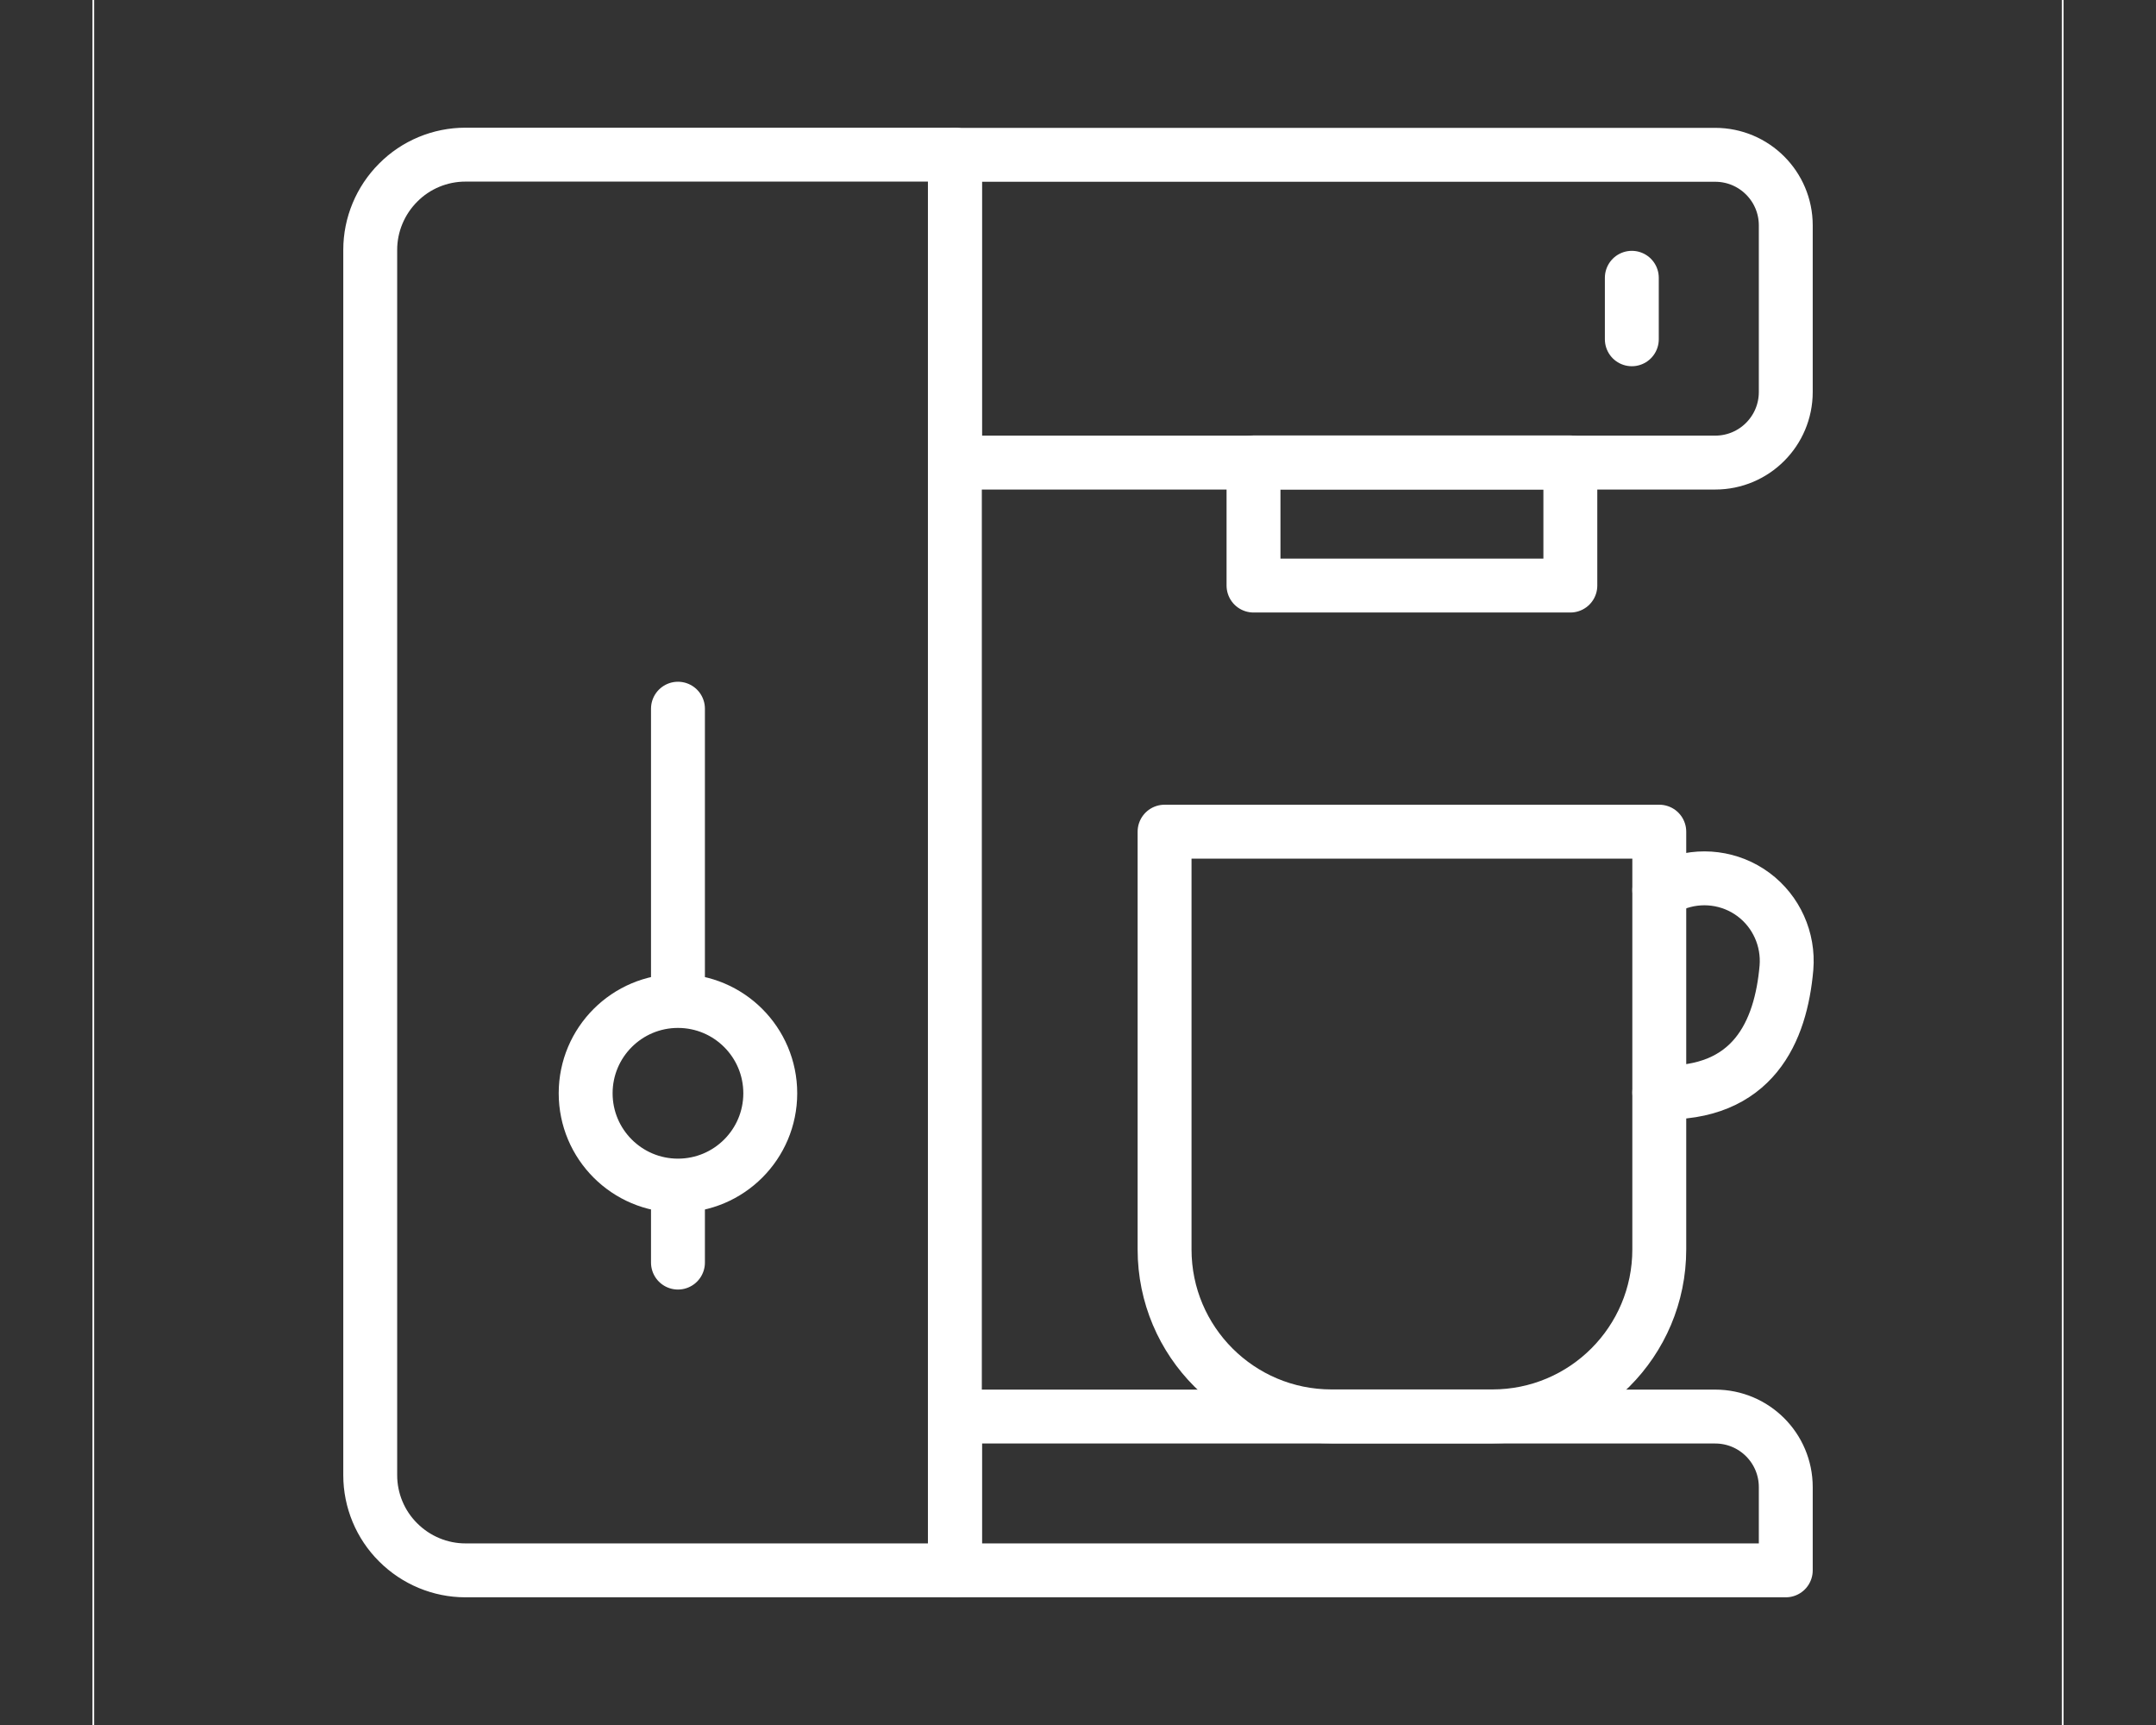
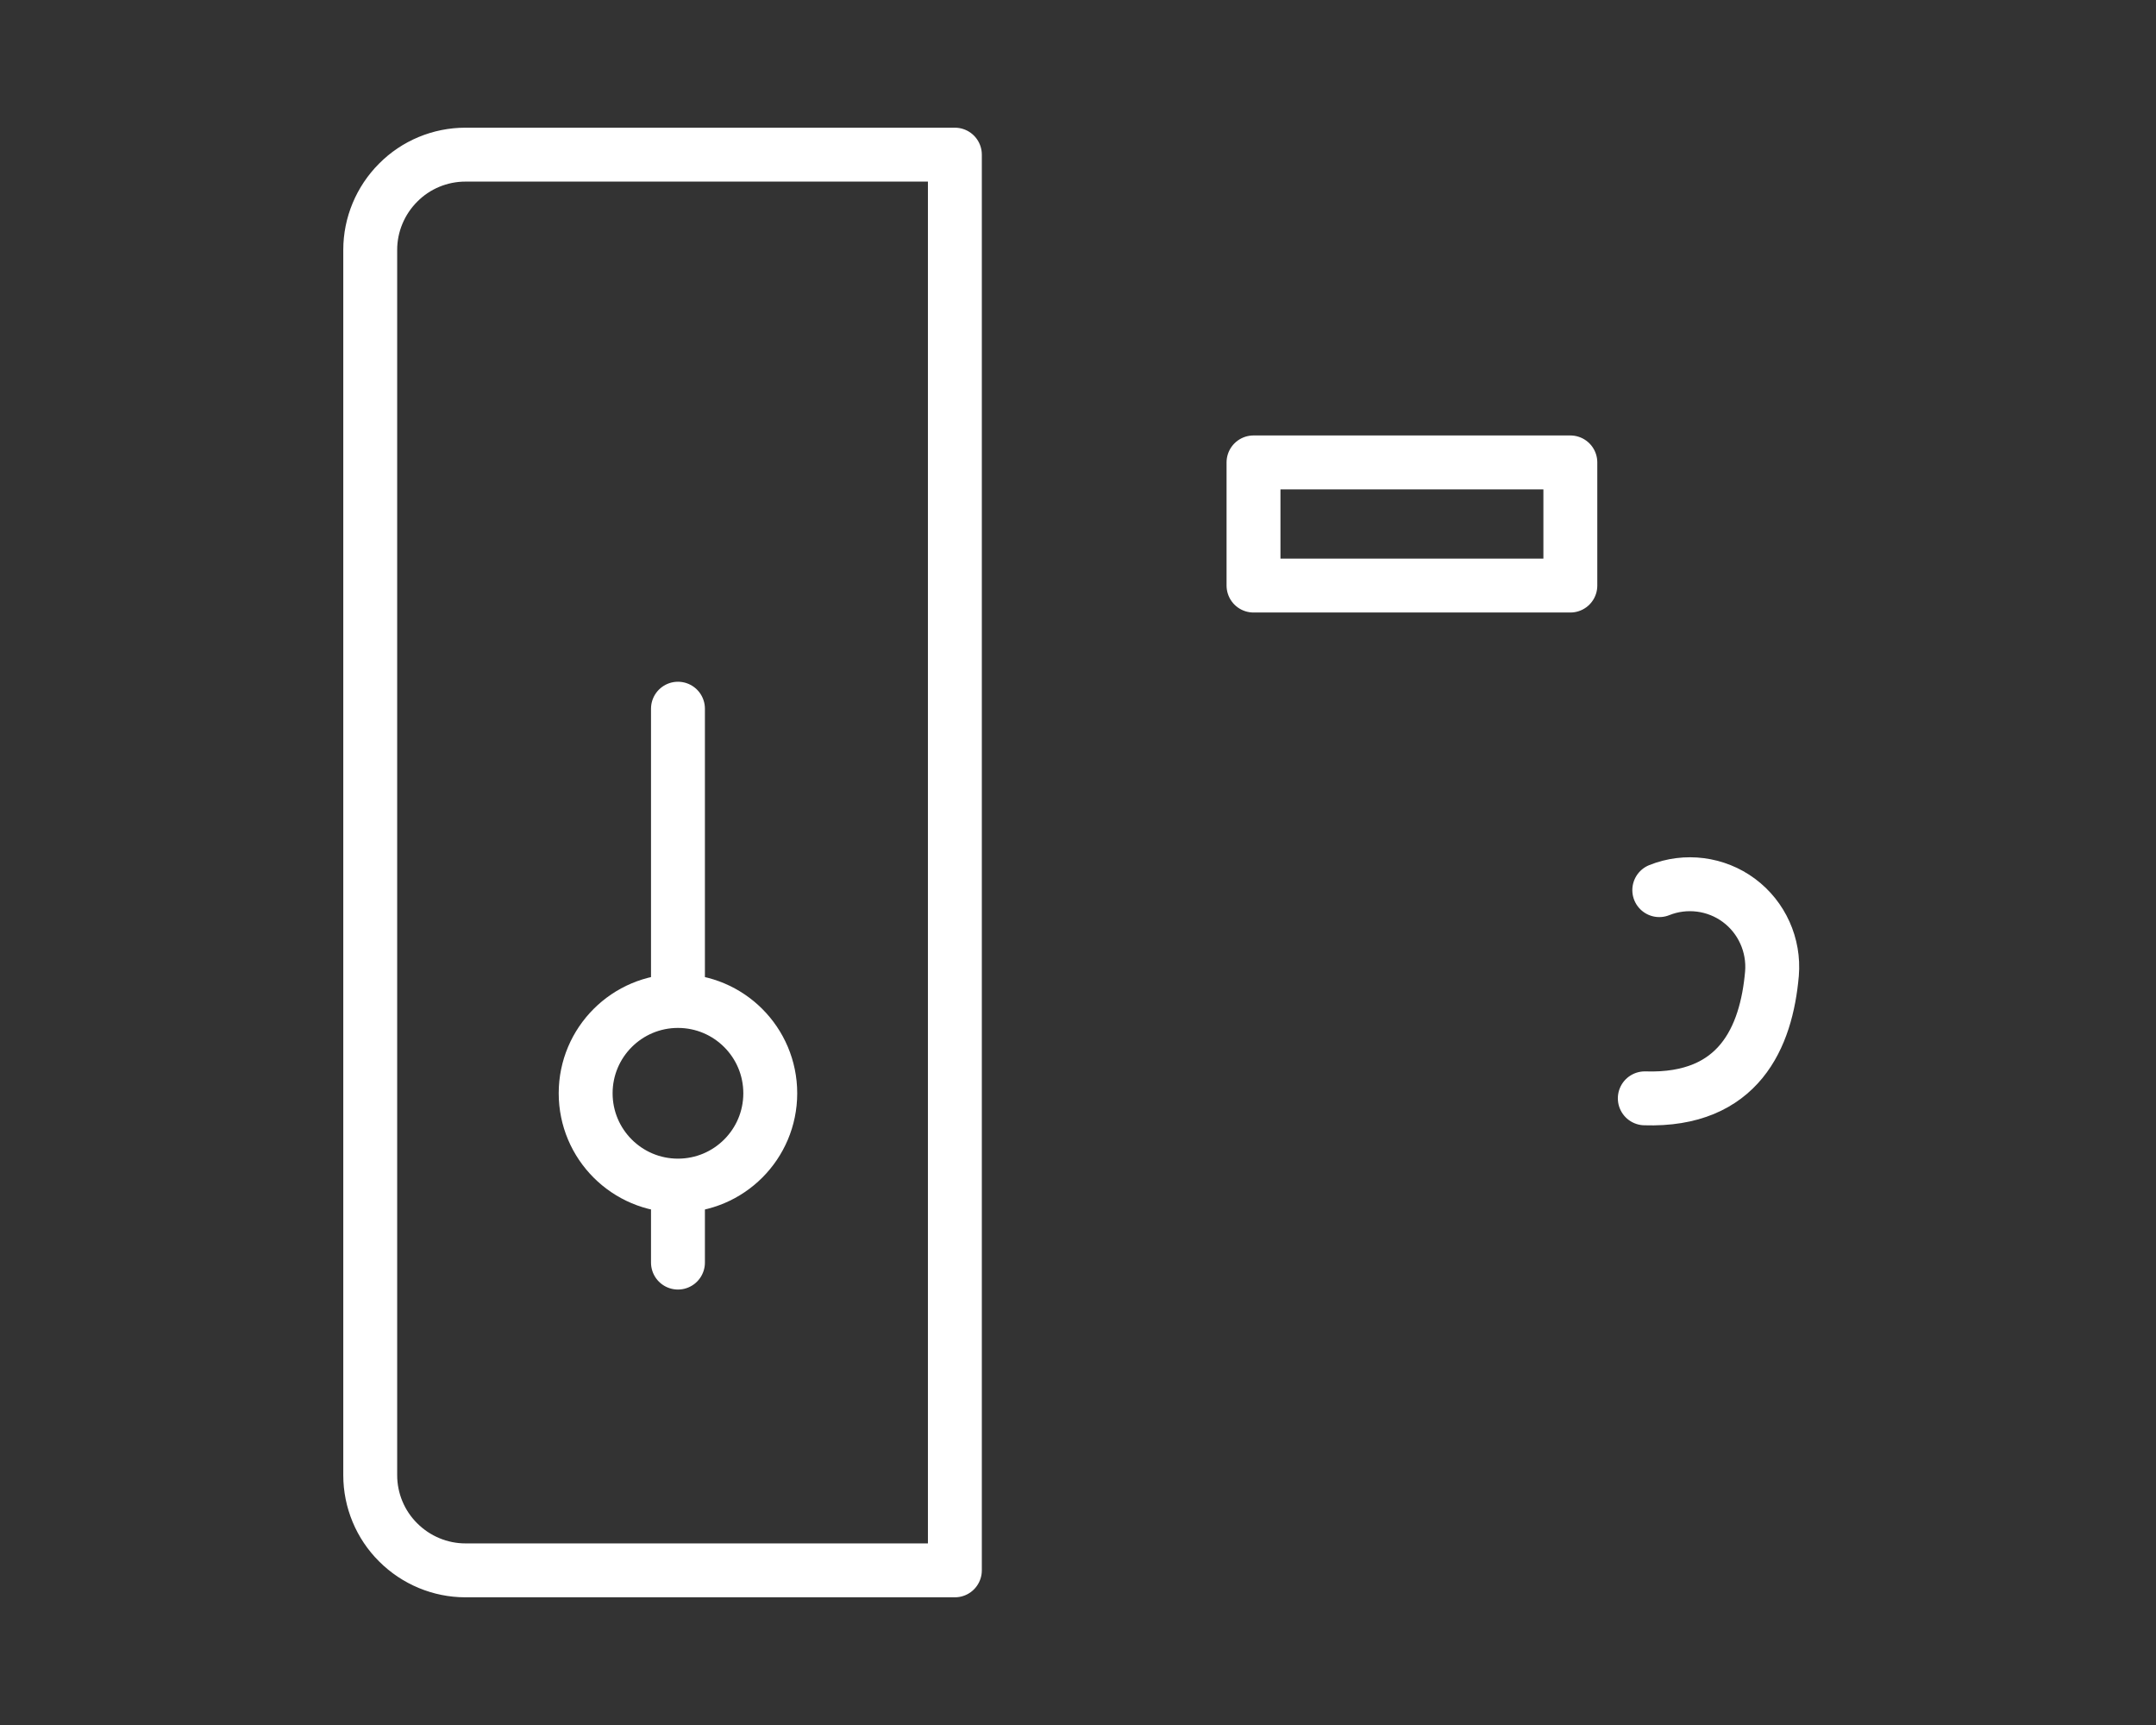
- <svg xmlns="http://www.w3.org/2000/svg" xmlns:ns1="http://www.serif.com/" version="1.1" id="Ebene_1" x="0px" y="0px" viewBox="0 0 1280 1024" style="enable-background:new 0 0 1280 1024;" xml:space="preserve">
+ <svg xmlns="http://www.w3.org/2000/svg" version="1.1" id="Ebene_1" x="0px" y="0px" viewBox="0 0 1280 1024" style="enable-background:new 0 0 1280 1024;" xml:space="preserve">
  <rect x="0" y="0" width="1280" height="1024" fill="#333333" stroke="none" />
  <style type="text/css"> .st0{fill:none;stroke:#FFFFFF;stroke-miterlimit:10;} .st1{fill:none;stroke:#FFFFFF;stroke-width:32;stroke-linecap:round;stroke-linejoin:round;stroke-miterlimit:32;} </style>
  <g>
-     <rect id="_76---Coffee-Machine" x="55.4" y="-72.6" ns1:id="76 - Coffee Machine" class="st0" width="1169.2" height="1169.2"> </rect>
    <path class="st1" d="M566.9,91.8H276.3c-15,0-29.4,6-39.9,16.6c-10.6,10.6-16.6,25-16.6,39.9c0,153,0,574.4,0,727.4 c0,15,6,29.4,16.6,39.9c10.6,10.6,25,16.6,39.9,16.6c98.3,0,290.6,0,290.6,0V91.8z" />
-     <path class="st1" d="M1060.2,882.8c0-23.2-18.8-41.9-41.9-41.9c-119.2,0-451.3,0-451.3,0v91.3h493.2V882.8z" />
-     <path class="st1" d="M1060.2,133.8c0-23.2-18.8-41.9-41.9-41.9c-119.2,0-451.3,0-451.3,0v182.7h451.3c23.2,0,41.9-18.8,41.9-41.9 C1060.2,202.9,1060.2,163.4,1060.2,133.8L1060.2,133.8z" />
    <rect x="744.2" y="274.5" class="st1" width="188.1" height="73.1" />
-     <path class="st1" d="M968.8,164.9v36.5" />
-     <path class="st1" d="M985.1,493.7H691.4v248c0,54.8,44.4,99.1,99.1,99.1c30.8,0,64.7,0,95.5,0c54.8,0,99.1-44.4,99.1-99.1 C985.1,639.1,985.1,493.7,985.1,493.7L985.1,493.7z" />
-     <path class="st1" d="M985.1,528.4c0,0,3.4-1.4,8.6-3.5c15.7-6.3,33.7-4,47.3,6.1c13.6,10.1,21,26.6,19.6,43.5 c-3.3,37.7-19.6,75.8-75.5,74" />
+     <path class="st1" d="M985.1,528.4c15.7-6.3,33.7-4,47.3,6.1c13.6,10.1,21,26.6,19.6,43.5 c-3.3,37.7-19.6,75.8-75.5,74" />
    <circle class="st1" cx="402.5" cy="649" r="54.8" />
    <path class="st1" d="M402.5,749.5V713" />
    <path class="st1" d="M402.5,585.1V420.7" />
  </g>
</svg>